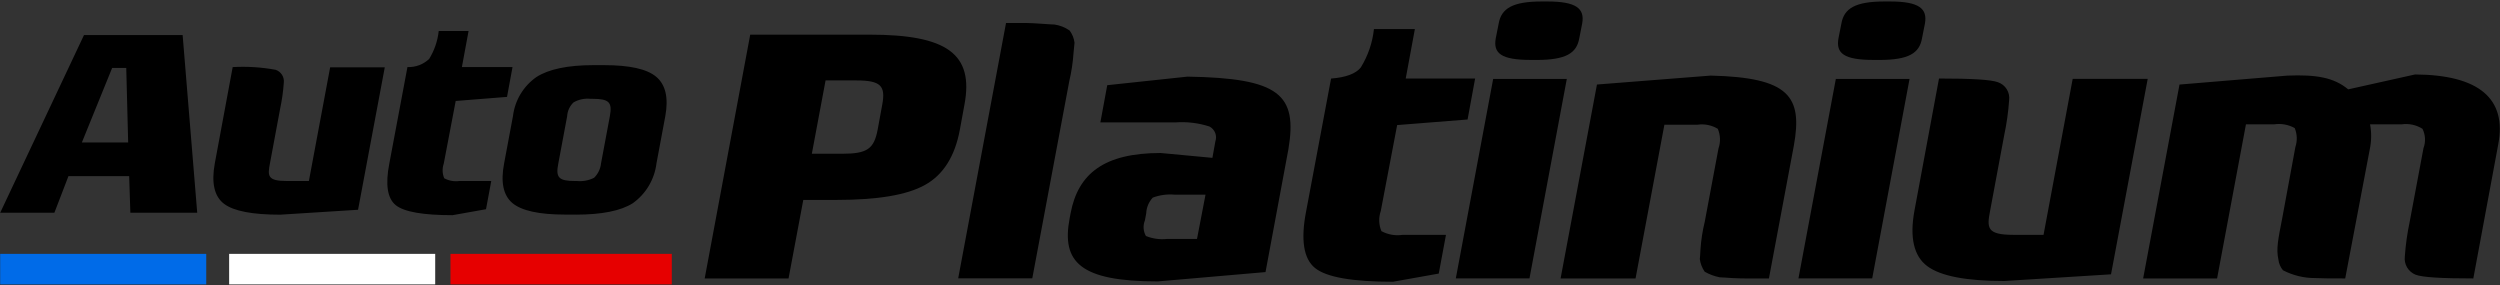
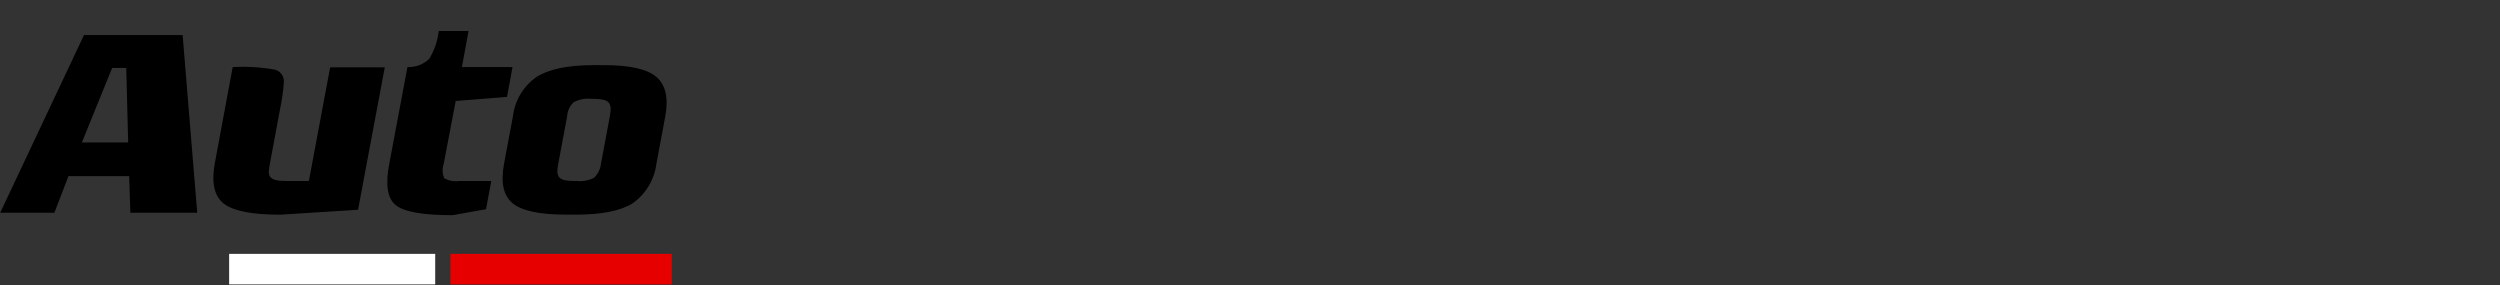
<svg xmlns="http://www.w3.org/2000/svg" width="500" height="57" viewBox="0 0 500 57" fill="none">
  <rect x="0" y="0" width="500" height="57" fill="#333333" stroke="none" />
  <g clip-path="url(#clip0_176_2969)">
-     <path fill-rule="evenodd" clip-rule="evenodd" d="M157.71 55.683L160.658 39.983H167.34C175.465 39.983 181.363 39.015 184.966 37.005C188.629 34.994 190.992 31.274 191.975 25.914L192.891 20.925C194.791 10.802 189.42 6.931 173.963 6.931H150.043L140.936 55.689H157.71V55.683ZM165.115 16.084H171.207C176.122 16.084 177.16 17.126 176.45 20.922L175.534 25.911C174.812 29.782 173.437 30.749 168.461 30.749H162.367L165.115 16.084ZM206.453 55.683L213.858 16.224C214.296 14.365 214.58 12.473 214.708 10.567L214.905 8.557C214.801 7.663 214.46 6.813 213.916 6.096C213.016 5.473 211.985 5.065 210.902 4.906C210.445 4.906 209.599 4.831 208.347 4.753C207.096 4.675 206.114 4.6 205.267 4.6H201.205L191.638 55.663H206.444L206.453 55.683ZM253.102 54.418L257.681 29.843C259.513 18.9 255.913 15.624 237.502 15.325L221.448 17.038L220.075 24.482H235.078C237.381 24.312 239.695 24.591 241.892 25.302C242.414 25.573 242.821 26.023 243.038 26.57C243.255 27.117 243.267 27.724 243.072 28.28L242.481 31.569L232.129 30.601C220.859 30.601 215.618 34.697 214.117 42.66L213.92 43.703C212.282 52.411 216.017 56.283 231.544 56.283L253.102 54.418ZM233.373 47.793C231.947 47.94 230.508 47.736 229.18 47.198C228.913 46.725 228.758 46.198 228.724 45.657C228.69 45.115 228.779 44.573 228.984 44.07L229.245 42.655C229.294 41.489 229.758 40.379 230.554 39.525C231.933 39.006 233.411 38.802 234.879 38.929H241.104L239.401 47.783H233.379L233.373 47.793ZM287.751 54.715L289.192 46.975H280.479C279.038 47.184 277.568 46.922 276.286 46.23C275.748 44.952 275.7 43.52 276.154 42.21L279.429 25.016L293.516 23.899L295.022 15.71H281.143L282.975 5.809H274.789C274.499 8.529 273.603 11.148 272.168 13.476C271.185 14.742 269.155 15.487 266.215 15.71L261.234 42.213C260.115 47.944 260.705 51.74 263.005 53.601C265.295 55.462 270.539 56.349 278.599 56.349L287.751 54.715ZM307.332 11.99C313.163 11.99 315.326 10.649 315.851 7.672L316.439 4.693C316.97 1.715 315.269 0.296 309.501 0.296H308.321C302.49 0.296 300.263 1.711 299.74 4.689L299.149 7.667C298.625 10.645 300.196 11.985 306.16 11.985L307.332 11.99ZM305.893 55.685L313.361 15.787H298.633L291.161 55.685H305.893ZM327.11 55.685L332.88 24.943H339.498C340.906 24.736 342.342 25.026 343.56 25.763C344.096 27.015 344.143 28.423 343.693 29.708L340.945 44.373C340.503 46.181 340.218 48.024 340.093 49.881C340.028 50.849 340.028 51.444 339.964 51.817C340.081 52.728 340.418 53.596 340.947 54.348C341.884 54.881 342.901 55.259 343.96 55.465C344.418 55.465 345.263 55.54 346.515 55.618C347.819 55.692 348.875 55.692 349.72 55.692H353.784L358.772 29.113C360.54 19.288 357.856 15.49 342.134 15.119L319.391 16.905L312.117 55.688H327.12L327.11 55.685ZM375.882 11.99C381.713 11.99 383.885 10.649 384.399 7.672L384.99 4.693C385.513 1.715 383.805 0.296 378.045 0.296H376.865C371.034 0.296 368.805 1.711 368.283 4.689L367.692 7.667C367.167 10.645 368.741 11.985 374.702 11.985L375.882 11.99ZM374.441 55.685L381.909 15.787H367.167L359.688 55.685H374.441ZM422.202 54.865L429.54 15.778H414.537L408.706 46.968H402.679C397.306 46.968 397.37 45.553 398.027 42.129L400.845 27.017C401.336 24.711 401.664 22.373 401.828 20.02C401.923 19.259 401.754 18.487 401.347 17.836C400.94 17.185 400.321 16.695 399.594 16.447C398.221 15.926 394.289 15.702 387.801 15.702L382.889 42.132C381.906 47.491 382.757 51.212 385.445 53.223C388.133 55.233 393.307 56.201 400.842 56.201L422.202 54.865ZM443.419 55.685L449.189 24.868H454.823C456.241 24.657 457.69 24.919 458.944 25.613C459.442 26.822 459.488 28.17 459.074 29.411L456.462 43.554C455.611 47.947 455.217 49.732 455.676 51.892C455.764 52.685 456.083 53.436 456.592 54.05C458.575 55.082 460.778 55.618 463.014 55.613C464.388 55.688 466.355 55.688 469.042 55.688L473.955 29.858C474.302 28.216 474.322 26.521 474.016 24.871H480.307C481.766 24.656 483.253 24.973 484.498 25.764C484.794 26.361 484.965 27.013 484.998 27.679C485.032 28.345 484.929 29.011 484.695 29.635L481.947 44.299C481.456 46.606 481.128 48.944 480.964 51.296C480.87 52.058 481.03 52.83 481.422 53.49C481.813 54.15 482.412 54.662 483.126 54.944C484.5 55.465 488.302 55.689 494.665 55.689L499.645 28.887C501.415 19.729 495.778 14.966 483.007 14.893L469.641 17.871C466.758 15.488 463.286 14.893 457.455 15.123L435.9 16.911L428.627 55.694H443.424L443.419 55.685Z" fill="black" />
    <path fill-rule="evenodd" clip-rule="evenodd" d="M0.038 42.549H10.875L13.692 35.222H25.834L26.072 42.549H39.444L36.527 7.017H16.798L0.038 42.549ZM22.433 13.581H25.25L25.633 28.499H16.37L22.433 13.581ZM71.611 41.952L76.954 13.473H66.028L61.777 36.202H57.381C53.464 36.202 53.513 35.172 53.99 32.676L56.043 21.665C56.4 19.984 56.639 18.28 56.758 16.565C56.828 16.01 56.706 15.448 56.41 14.974C56.114 14.499 55.663 14.142 55.134 13.961C52.3 13.439 49.414 13.257 46.537 13.419L42.959 32.676C42.245 36.582 42.863 39.293 44.815 40.766C46.767 42.239 50.547 42.937 56.037 42.937L71.611 41.952ZM97.202 41.844L98.252 36.196H91.899C90.849 36.348 89.779 36.158 88.846 35.654C88.454 34.723 88.421 33.68 88.751 32.725L91.139 20.193L101.405 19.38L102.503 13.413H92.378L93.714 6.199H87.744C87.532 8.181 86.879 10.09 85.833 11.786C85.254 12.334 84.572 12.76 83.825 13.039C83.079 13.319 82.285 13.446 81.489 13.413L77.86 32.73C77.046 36.902 77.475 39.668 79.146 41.029C80.825 42.386 84.641 43.036 90.511 43.036L97.202 41.844ZM115.152 42.929C120.356 42.929 124.176 42.166 126.564 40.64C127.862 39.712 128.954 38.523 129.769 37.151C130.583 35.778 131.103 34.25 131.296 32.666L133.062 23.226C133.732 19.537 133.11 16.934 131.247 15.361C129.383 13.787 125.904 13.028 120.788 13.028H118.686C113.528 13.028 109.707 13.842 107.273 15.416C105.988 16.316 104.907 17.477 104.101 18.822C103.294 20.168 102.781 21.669 102.593 23.226L100.825 32.666C100.111 36.41 100.636 39.013 102.449 40.585C104.305 42.155 107.845 42.917 113.05 42.917H115.152V42.929ZM115.056 36.202C111.76 36.202 111.087 35.551 111.666 32.676L113.432 23.237C113.49 22.184 113.95 21.194 114.717 20.47C115.746 19.888 116.931 19.641 118.107 19.764H118.487C121.783 19.764 122.497 20.416 121.972 23.237L120.206 32.676C120.095 33.767 119.605 34.785 118.822 35.552C117.776 36.085 116.6 36.311 115.432 36.204L115.056 36.202Z" fill="black" />
    <path d="M45.827 50.769H87.04V56.874H45.827V50.769Z" fill="white" />
-     <path d="M0.035 50.769H41.248V56.874H0.035V50.769Z" fill="#006BE8" />
    <path d="M90.093 50.769H134.359V56.874H90.093V50.769Z" fill="#E60000" />
  </g>
  <defs>
    <clipPath id="clip0_176_2969">
      <rect width="500" height="56.575" fill="white" transform="translate(0 0.301)" />
    </clipPath>
  </defs>
</svg>